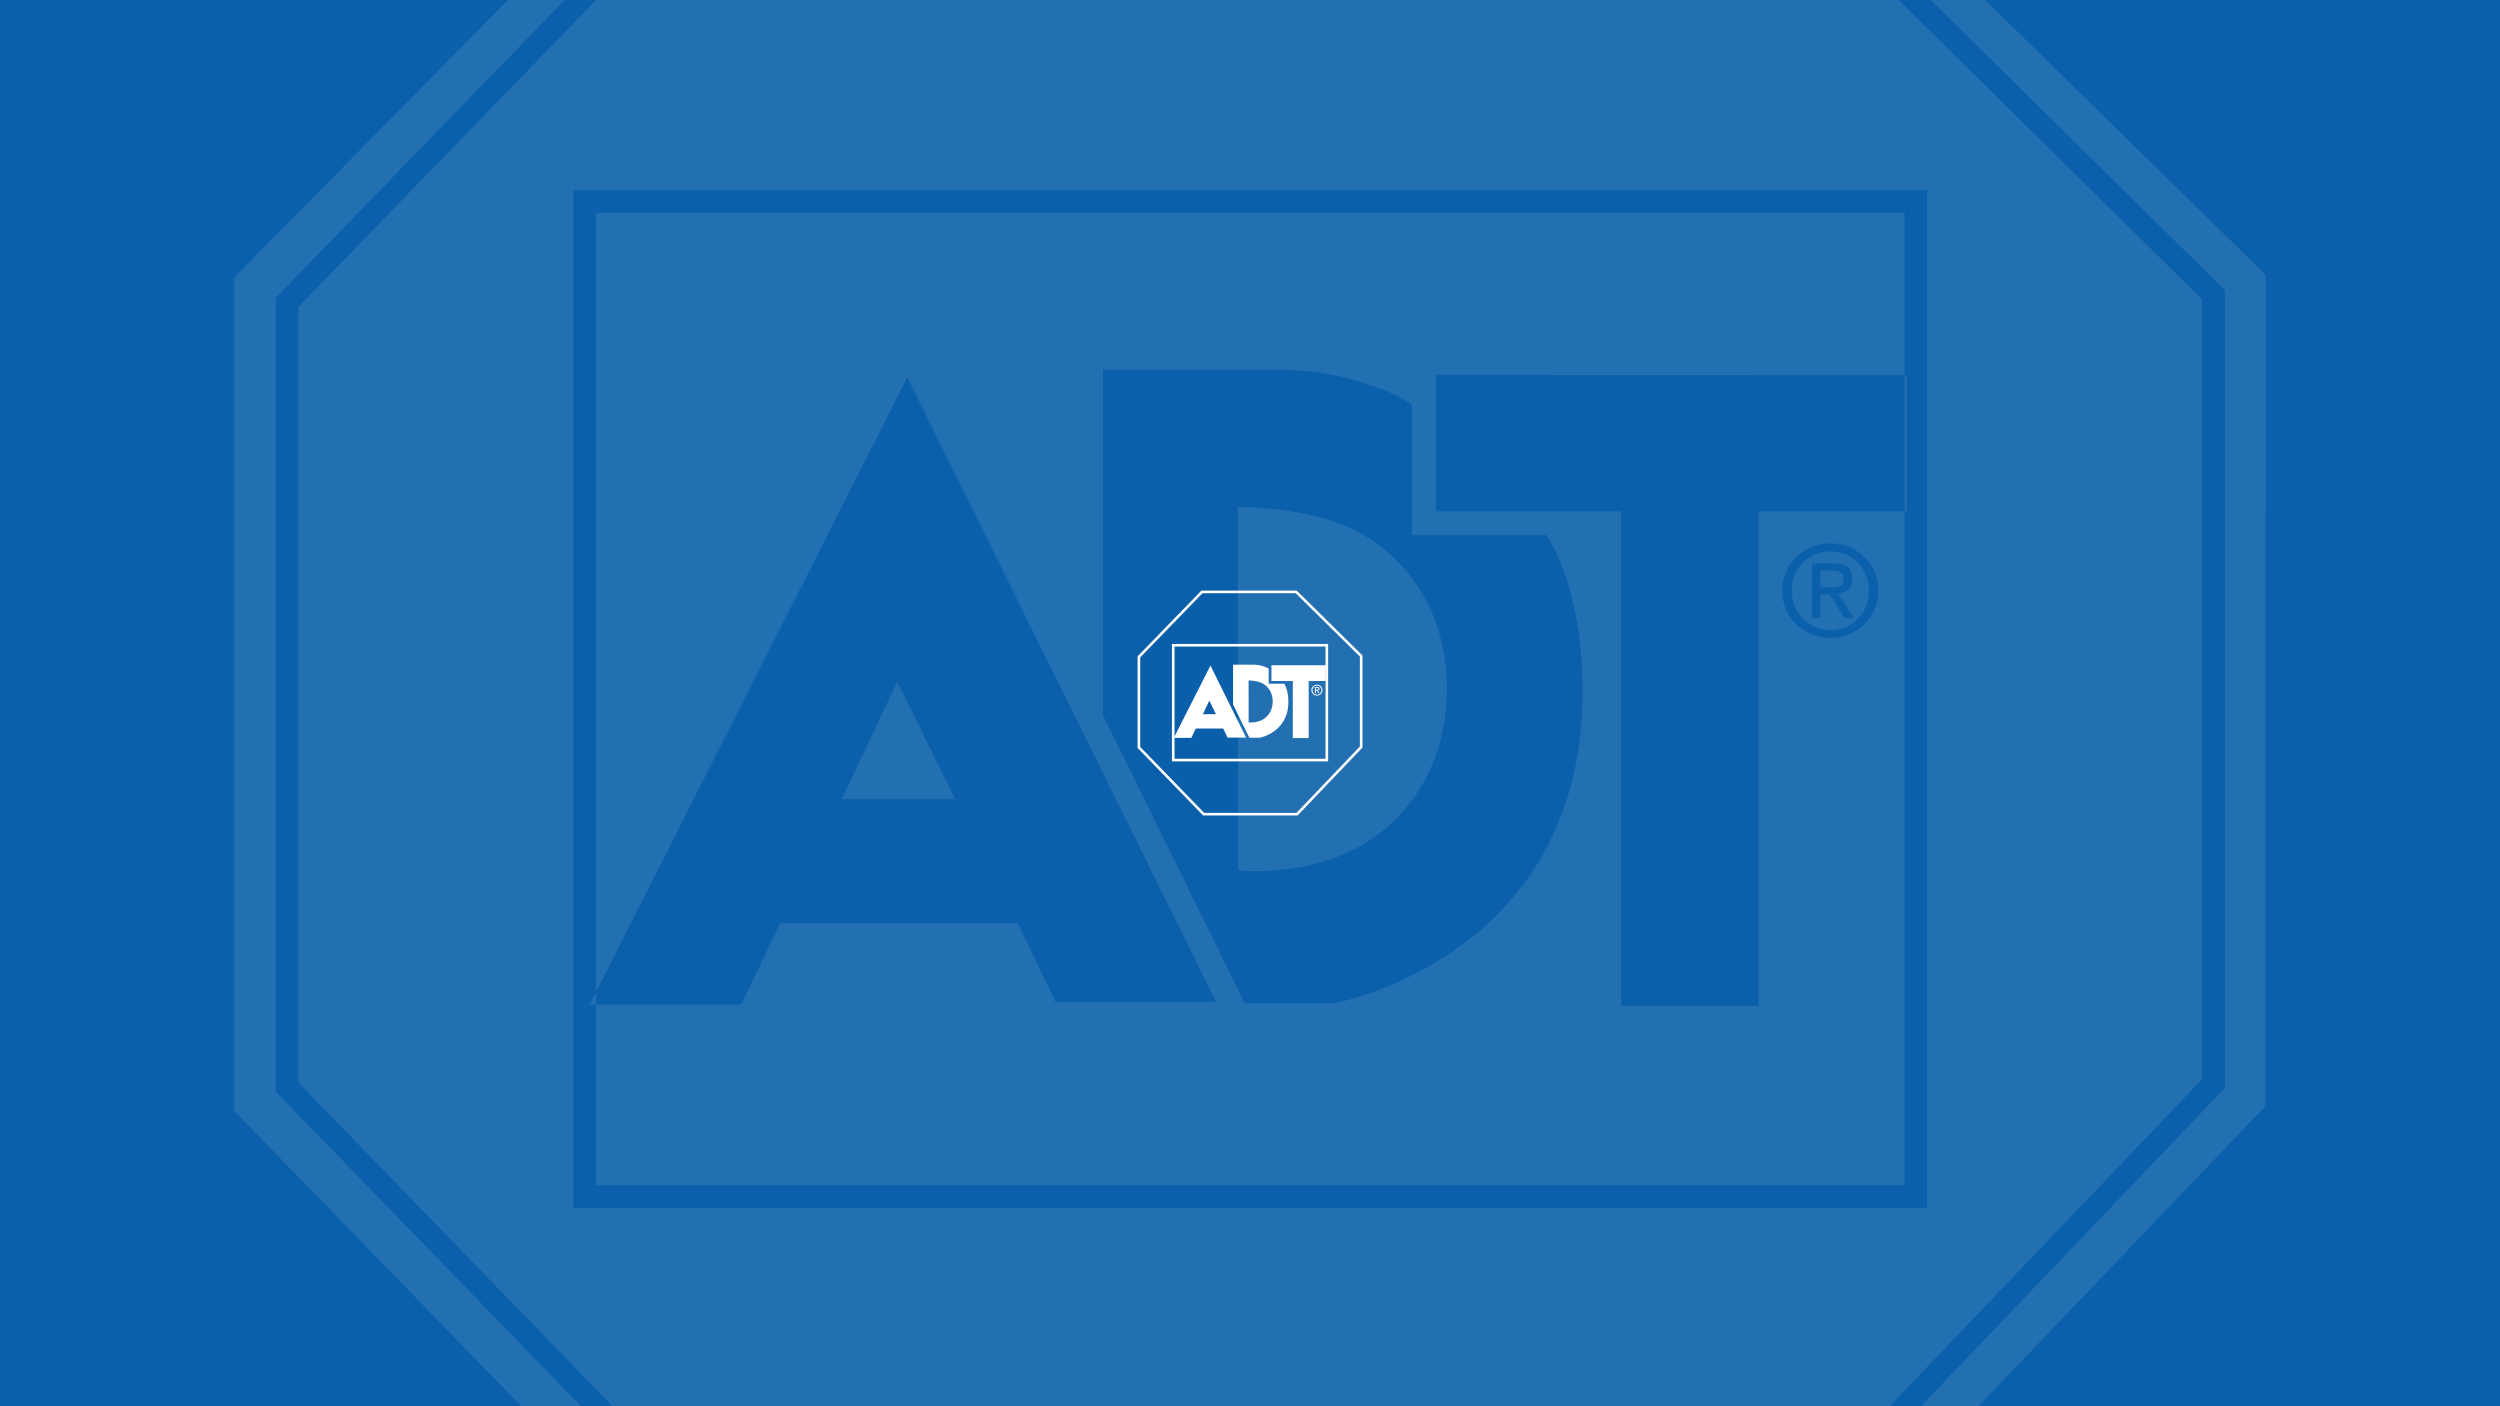
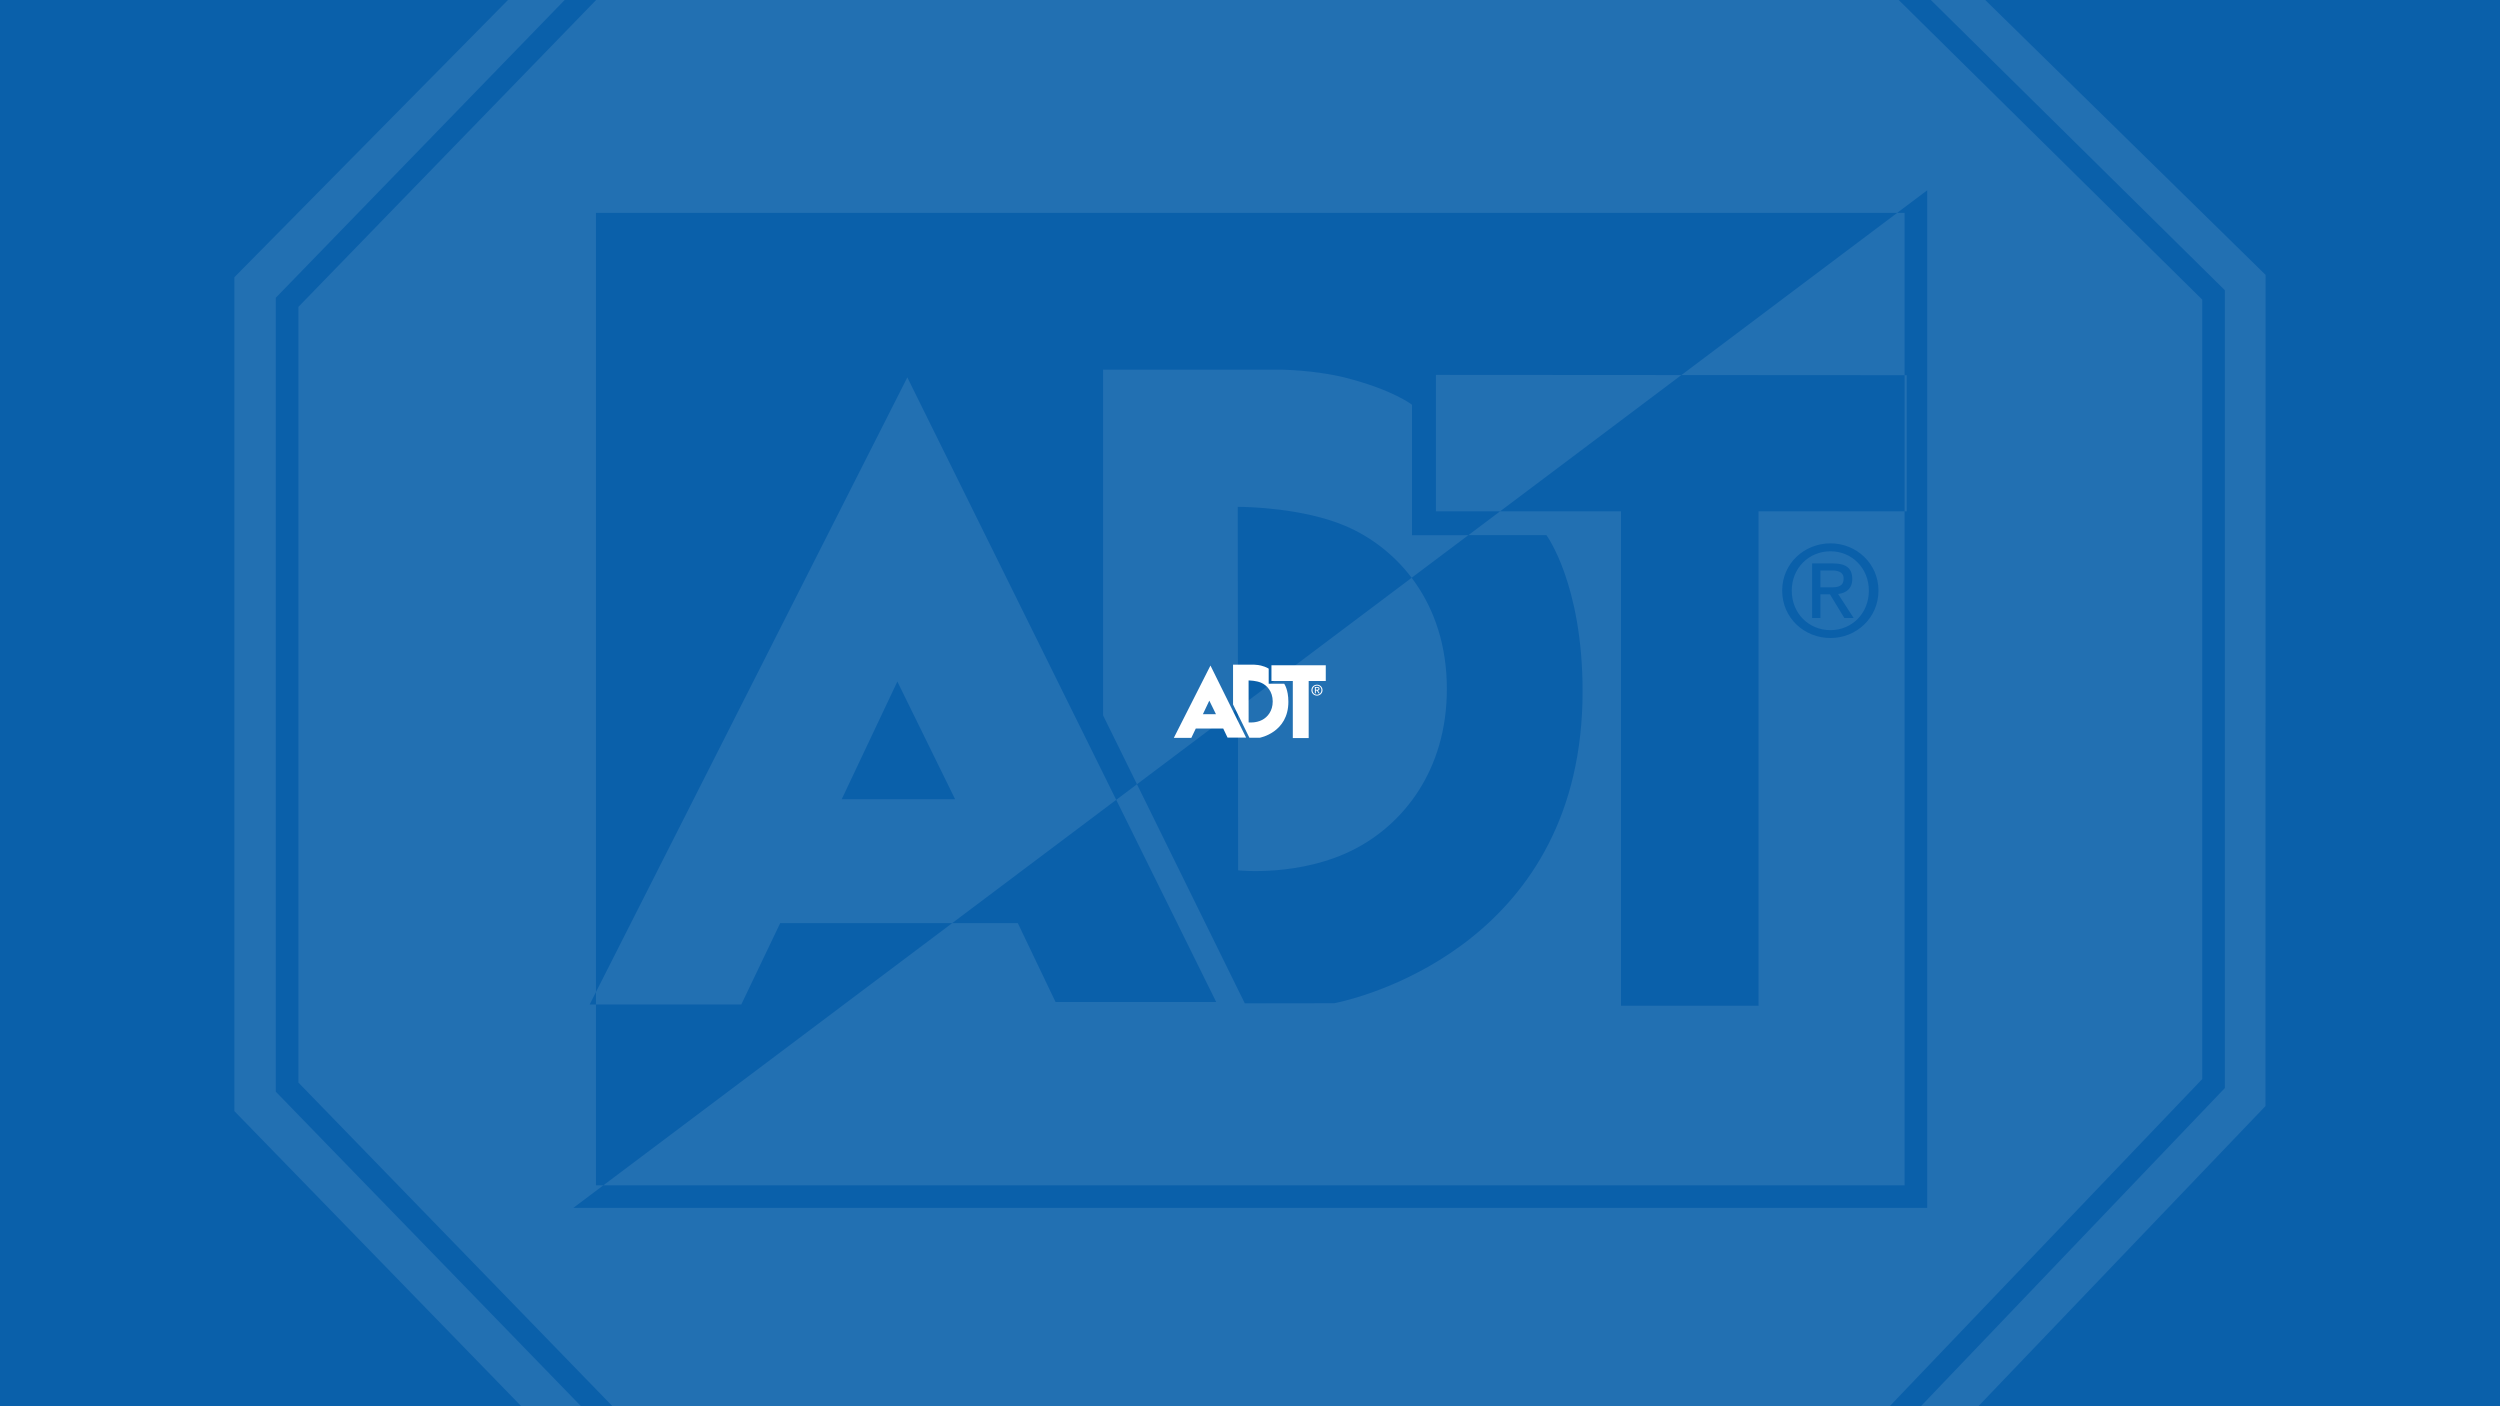
<svg xmlns="http://www.w3.org/2000/svg" version="1.1" width="1920.0px" viewBox="0 0 1920.0 1080.0" height="1080.0px">
  <g>
    <g>
      <defs />
      <rect fill="#0A60AA" height="1080px" width="1920px" x="0" y="0" />
    </g>
    <g transform="translate(870.0, 450.0) scale(1 1)">
      <g>
        <g transform="translate(0, 0) scale(1.5 1.5)">
          <title>adt/logo/adt_secundario</title>
          <g id="adt/logo/adt_secundario" stroke="none" stroke-width="1" fill="none" fill-rule="evenodd">
            <g id="Group-3" transform="translate(0, 0)" fill-rule="nonzero">
-               <polyline id="Path" fill="#0A5FAA" points="34.383 0 0 34.84 0 84.103 34.894 119.997 85.371 120 119.991 83.805 120 34.702 84.63 0.022 34.383 0" />
-               <path d="M35.119,2.374 L83.939,2.39 L117.59,35.606 L117.59,82.741 L84.37,117.516 L35.986,117.516 L2.448,82.955 L2.448,36.052 L35.119,2.374 Z M35.685,3.706 L3.783,36.591 L3.783,82.417 L36.552,116.185 L83.799,116.185 L116.255,82.21 L116.255,36.161 L83.391,3.722 L35.685,3.706 Z" id="Combined-Shape" fill="#FFFFFF" />
-               <path d="M100.006,29.705 L100.006,89.818 L20.026,89.818 L20.026,29.705 L100.006,29.705 Z M98.671,31.036 L21.361,31.036 L21.361,88.487 L98.671,88.487 L98.671,31.036 Z" id="Combined-Shape" fill="#FFFFFF" />
              <path d="M70.983,40.609 L98.796,40.628 L98.796,48.669 L90.043,48.669 L90.043,77.879 L81.918,77.879 L81.918,48.669 L70.983,48.669 L70.983,40.609 Z M39.756,40.757 L58.003,77.656 L48.512,77.656 L46.283,72.997 L32.246,72.997 L29.947,77.804 L20.99,77.804 L39.756,40.757 Z M61.934,40.301 C63.546,40.348 64.914,40.59 65.608,40.766 C68.505,41.508 69.571,42.376 69.571,42.376 L69.571,50.08 L77.51,50.074 C77.51,50.074 79.648,52.954 79.648,59.301 C79.648,75.097 64.974,77.728 64.974,77.728 L59.693,77.735 L51.321,60.725 L51.321,40.301 L61.934,40.301 Z M59.398,48.405 L59.276,48.405 L59.298,69.879 C59.298,69.879 62.978,70.284 66.197,68.615 C69.003,67.163 71.63,64.022 71.63,59.159 C71.63,54.013 68.669,50.819 65.636,49.533 C63.212,48.504 60.053,48.413 59.398,48.405 Z M39.167,58.725 L35.881,65.676 L42.578,65.676 L39.167,58.725 Z M94.294,50.561 C95.816,50.561 97.128,51.747 97.128,53.353 C97.128,54.972 95.816,56.154 94.294,56.154 C92.749,56.154 91.44,54.972 91.44,53.353 C91.44,51.747 92.749,50.561 94.294,50.561 Z M94.294,51.03 C93.01,51.03 92.005,52.026 92.005,53.353 C92.005,54.698 93.01,55.689 94.294,55.689 C95.558,55.689 96.561,54.698 96.561,53.353 C96.561,52.026 95.558,51.03 94.294,51.03 Z M94.439,51.747 C95.205,51.747 95.58,52.026 95.58,52.664 C95.58,53.24 95.221,53.494 94.744,53.554 L95.662,54.972 L95.113,54.972 L94.262,53.573 L93.698,53.573 L93.698,54.972 L93.209,54.972 L93.209,51.747 L94.439,51.747 Z M94.366,52.161 L93.698,52.161 L93.698,53.161 L94.284,53.161 C94.7,53.161 95.069,53.13 95.069,52.636 C95.069,52.234 94.703,52.161 94.366,52.161 Z" id="Combined-Shape" fill="#FFFFFF" />
            </g>
          </g>
        </g>
      </g>
    </g>
    <g transform="translate(180.0, -240.0) scale(1 1)">
      <g>
        <g transform="translate(0, 0) scale(13 13)" opacity="0.1">
          <title>adt/icon/adt_blanco</title>
          <g id="adt/icon/adt_blanco" stroke="none" stroke-width="1" fill="none" fill-rule="evenodd">
-             <path d="M34.383,0 L84.63,0.022 L120,34.702 L119.991,83.805 L85.371,120 L34.894,119.997 L0,84.103 L0,34.84 L34.383,0 Z M35.119,2.374 L2.448,36.052 L2.448,82.955 L35.986,117.516 L84.37,117.516 L117.59,82.741 L117.59,35.606 L83.939,2.39 L35.119,2.374 Z M35.685,3.706 L83.391,3.722 L116.255,36.161 L116.255,82.21 L83.799,116.185 L36.552,116.185 L3.783,82.417 L3.783,36.591 L35.685,3.706 Z M100.006,29.705 L20.026,29.705 L20.026,89.818 L100.006,89.818 L100.006,29.705 Z M98.671,31.036 L98.671,40.627 L98.796,40.628 L98.796,48.669 L98.671,48.668 L98.671,88.487 L21.361,88.487 L21.361,77.803 L29.947,77.804 L32.246,72.997 L46.283,72.997 L48.512,77.656 L58.003,77.656 L39.756,40.757 L21.361,77.069 L21.361,77.803 L20.99,77.804 L21.361,77.069 L21.361,31.036 L98.671,31.036 Z M70.983,40.609 L70.983,48.669 L81.918,48.669 L81.918,77.879 L90.043,77.879 L90.043,48.669 L98.671,48.668 L98.671,40.627 L70.983,40.609 Z M61.934,40.301 L51.321,40.301 L51.321,60.725 L59.693,77.735 L64.974,77.728 C64.974,77.728 65.011,77.722 65.08,77.707 L65.179,77.686 C66.956,77.295 79.648,73.991 79.648,59.301 C79.648,52.954 77.51,50.074 77.51,50.074 L69.571,50.08 L69.571,42.376 C69.571,42.376 68.505,41.508 65.608,40.766 C64.914,40.59 63.546,40.348 61.934,40.301 Z M59.346,48.405 C59.861,48.409 63.138,48.473 65.636,49.533 C68.669,50.819 71.63,54.013 71.63,59.159 C71.63,64.022 69.003,67.163 66.197,68.615 C62.978,70.284 59.298,69.879 59.298,69.879 L59.276,48.405 Z M39.167,58.725 L42.578,65.676 L35.881,65.676 L39.167,58.725 Z M94.294,50.561 C92.749,50.561 91.44,51.747 91.44,53.353 C91.44,54.972 92.749,56.154 94.294,56.154 C95.816,56.154 97.128,54.972 97.128,53.353 C97.128,51.747 95.816,50.561 94.294,50.561 Z M94.294,51.03 C95.558,51.03 96.561,52.026 96.561,53.353 C96.561,54.698 95.558,55.689 94.294,55.689 C93.01,55.689 92.005,54.698 92.005,53.353 C92.005,52.026 93.01,51.03 94.294,51.03 Z M94.439,51.747 L93.209,51.747 L93.209,54.972 L93.698,54.972 L93.698,53.573 L94.262,53.573 L95.113,54.972 L95.662,54.972 L94.744,53.554 C95.221,53.494 95.58,53.24 95.58,52.664 C95.58,52.026 95.205,51.747 94.439,51.747 Z M94.366,52.161 C94.703,52.161 95.069,52.234 95.069,52.636 C95.069,53.13 94.7,53.161 94.284,53.161 L93.698,53.161 L93.698,52.161 Z" id="Combined-Shape" fill="#FFFFFF" />
+             <path d="M34.383,0 L84.63,0.022 L120,34.702 L119.991,83.805 L85.371,120 L34.894,119.997 L0,84.103 L0,34.84 L34.383,0 Z M35.119,2.374 L2.448,36.052 L2.448,82.955 L35.986,117.516 L84.37,117.516 L117.59,82.741 L117.59,35.606 L83.939,2.39 L35.119,2.374 Z M35.685,3.706 L83.391,3.722 L116.255,36.161 L116.255,82.21 L83.799,116.185 L36.552,116.185 L3.783,82.417 L3.783,36.591 L35.685,3.706 Z M100.006,29.705 L20.026,89.818 L100.006,89.818 L100.006,29.705 Z M98.671,31.036 L98.671,40.627 L98.796,40.628 L98.796,48.669 L98.671,48.668 L98.671,88.487 L21.361,88.487 L21.361,77.803 L29.947,77.804 L32.246,72.997 L46.283,72.997 L48.512,77.656 L58.003,77.656 L39.756,40.757 L21.361,77.069 L21.361,77.803 L20.99,77.804 L21.361,77.069 L21.361,31.036 L98.671,31.036 Z M70.983,40.609 L70.983,48.669 L81.918,48.669 L81.918,77.879 L90.043,77.879 L90.043,48.669 L98.671,48.668 L98.671,40.627 L70.983,40.609 Z M61.934,40.301 L51.321,40.301 L51.321,60.725 L59.693,77.735 L64.974,77.728 C64.974,77.728 65.011,77.722 65.08,77.707 L65.179,77.686 C66.956,77.295 79.648,73.991 79.648,59.301 C79.648,52.954 77.51,50.074 77.51,50.074 L69.571,50.08 L69.571,42.376 C69.571,42.376 68.505,41.508 65.608,40.766 C64.914,40.59 63.546,40.348 61.934,40.301 Z M59.346,48.405 C59.861,48.409 63.138,48.473 65.636,49.533 C68.669,50.819 71.63,54.013 71.63,59.159 C71.63,64.022 69.003,67.163 66.197,68.615 C62.978,70.284 59.298,69.879 59.298,69.879 L59.276,48.405 Z M39.167,58.725 L42.578,65.676 L35.881,65.676 L39.167,58.725 Z M94.294,50.561 C92.749,50.561 91.44,51.747 91.44,53.353 C91.44,54.972 92.749,56.154 94.294,56.154 C95.816,56.154 97.128,54.972 97.128,53.353 C97.128,51.747 95.816,50.561 94.294,50.561 Z M94.294,51.03 C95.558,51.03 96.561,52.026 96.561,53.353 C96.561,54.698 95.558,55.689 94.294,55.689 C93.01,55.689 92.005,54.698 92.005,53.353 C92.005,52.026 93.01,51.03 94.294,51.03 Z M94.439,51.747 L93.209,51.747 L93.209,54.972 L93.698,54.972 L93.698,53.573 L94.262,53.573 L95.113,54.972 L95.662,54.972 L94.744,53.554 C95.221,53.494 95.58,53.24 95.58,52.664 C95.58,52.026 95.205,51.747 94.439,51.747 Z M94.366,52.161 C94.703,52.161 95.069,52.234 95.069,52.636 C95.069,53.13 94.7,53.161 94.284,53.161 L93.698,53.161 L93.698,52.161 Z" id="Combined-Shape" fill="#FFFFFF" />
          </g>
        </g>
      </g>
    </g>
  </g>
</svg>